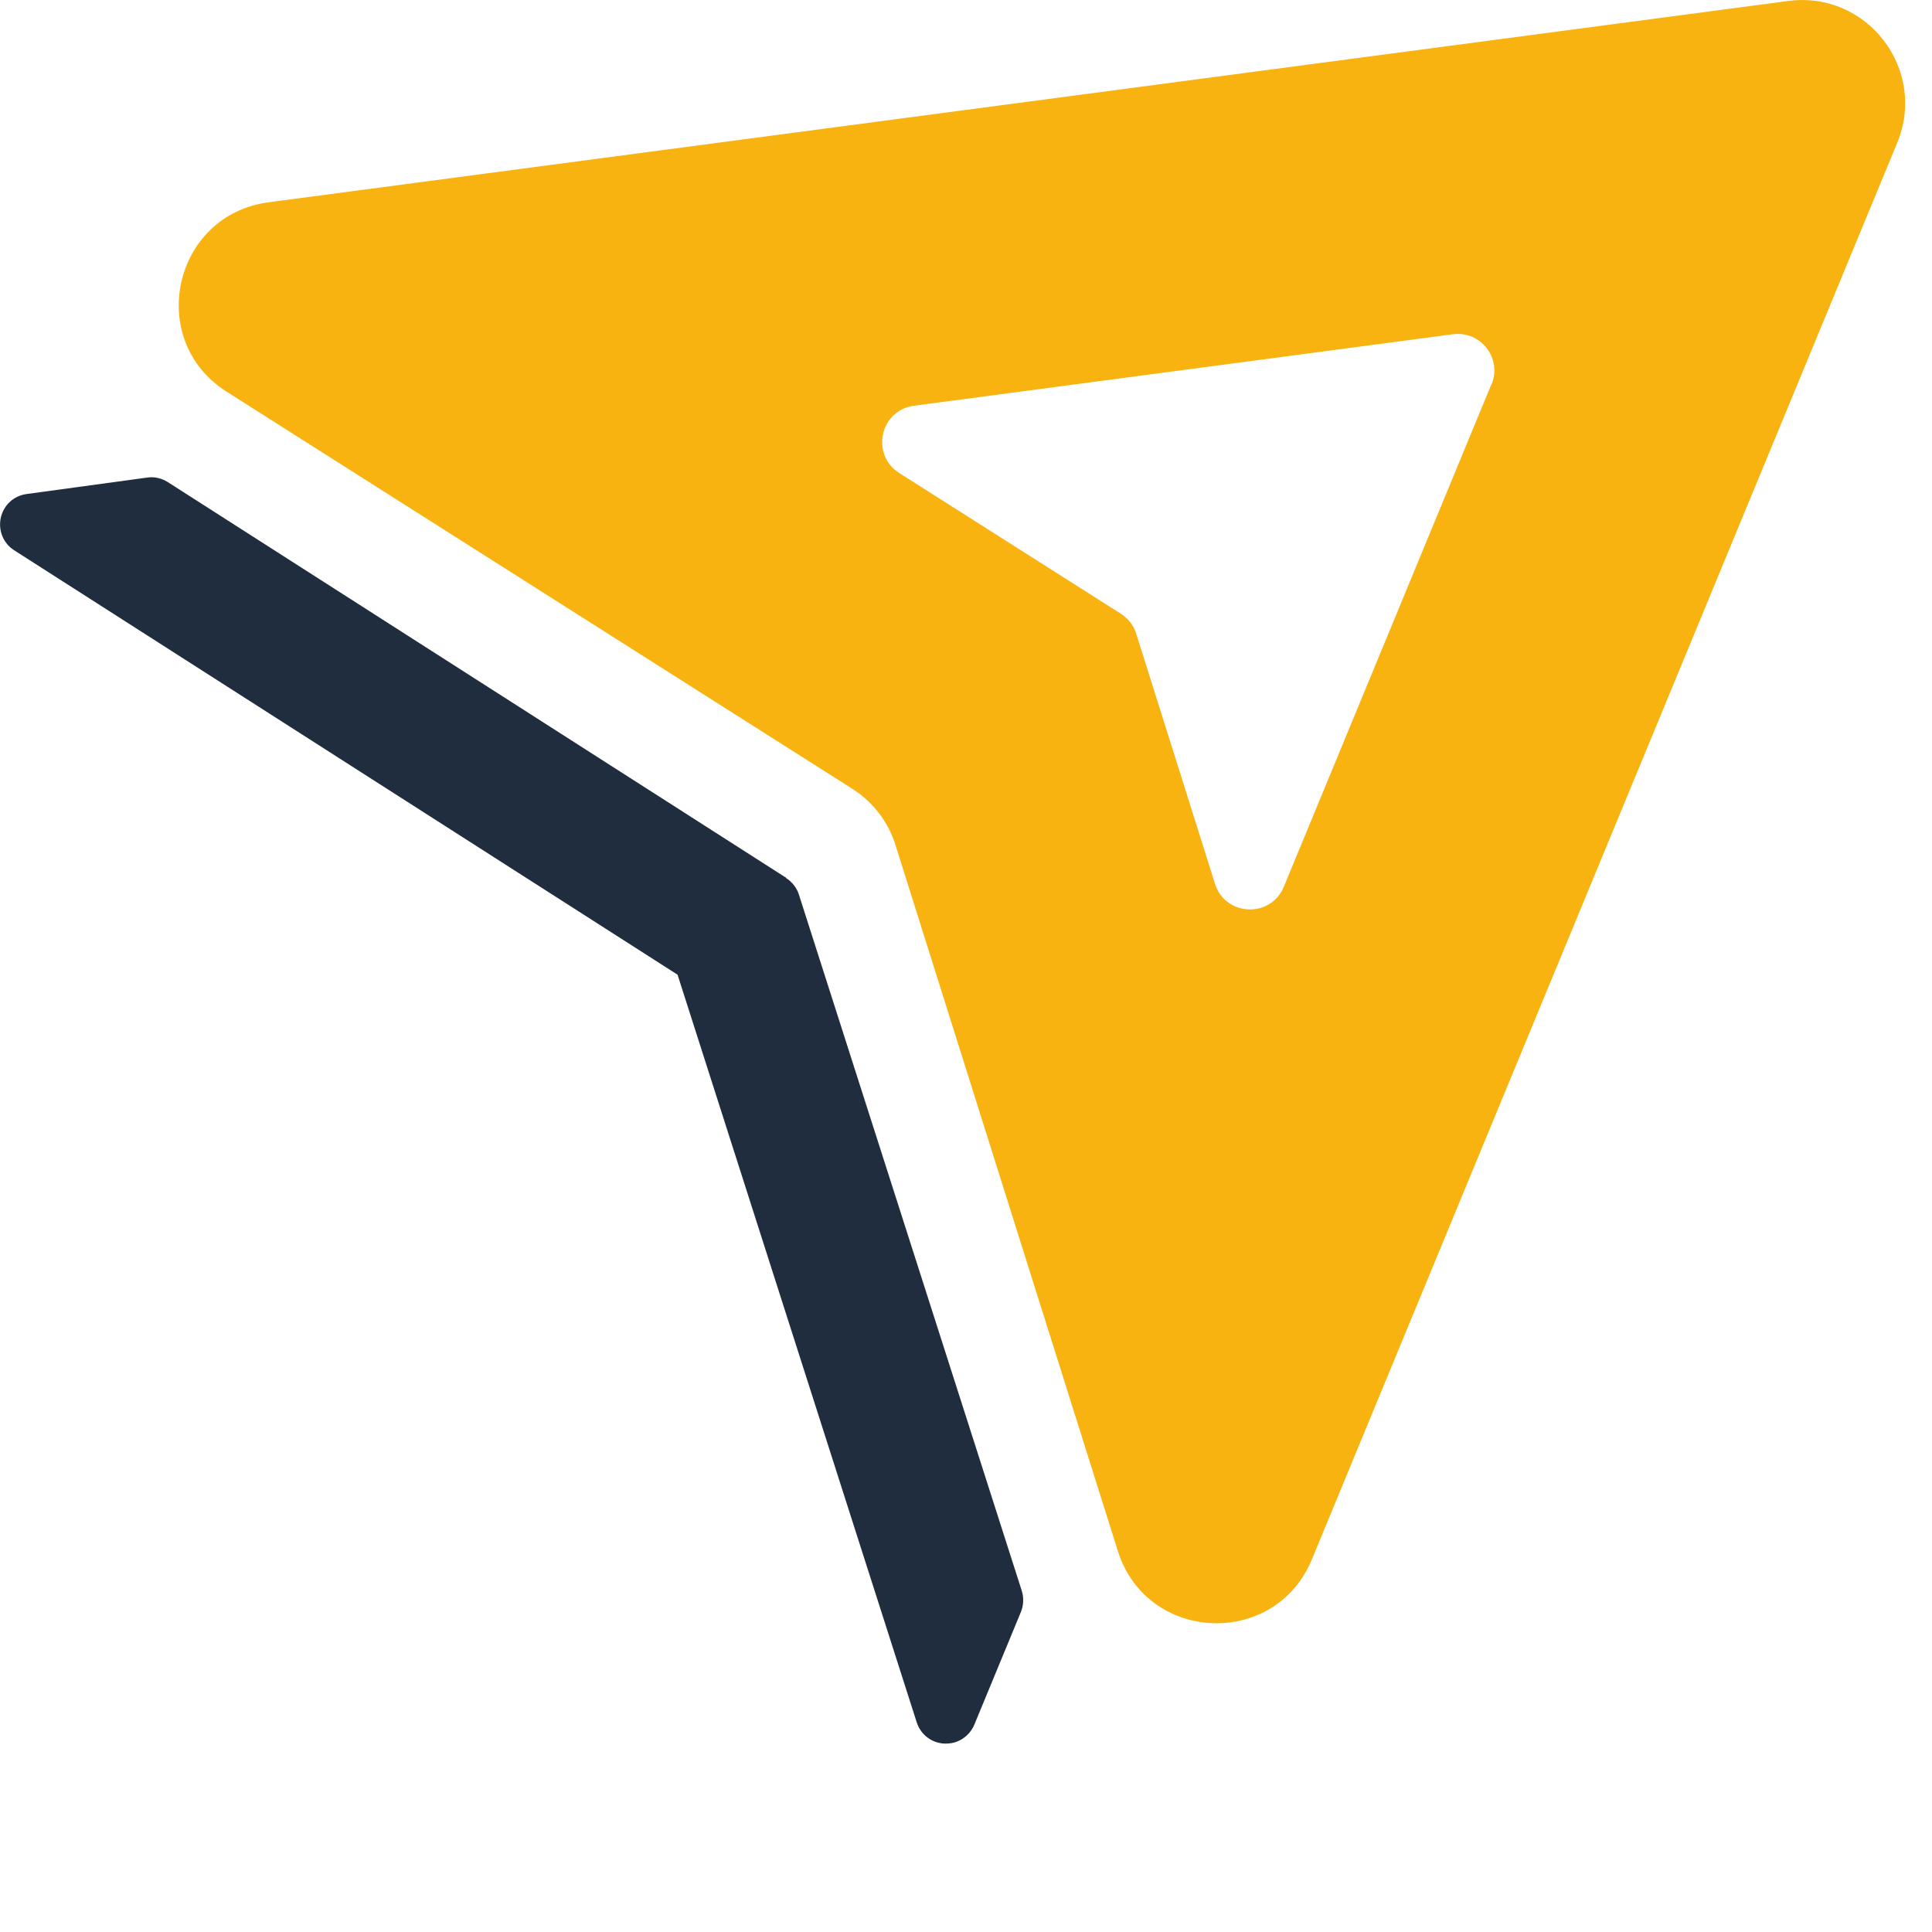
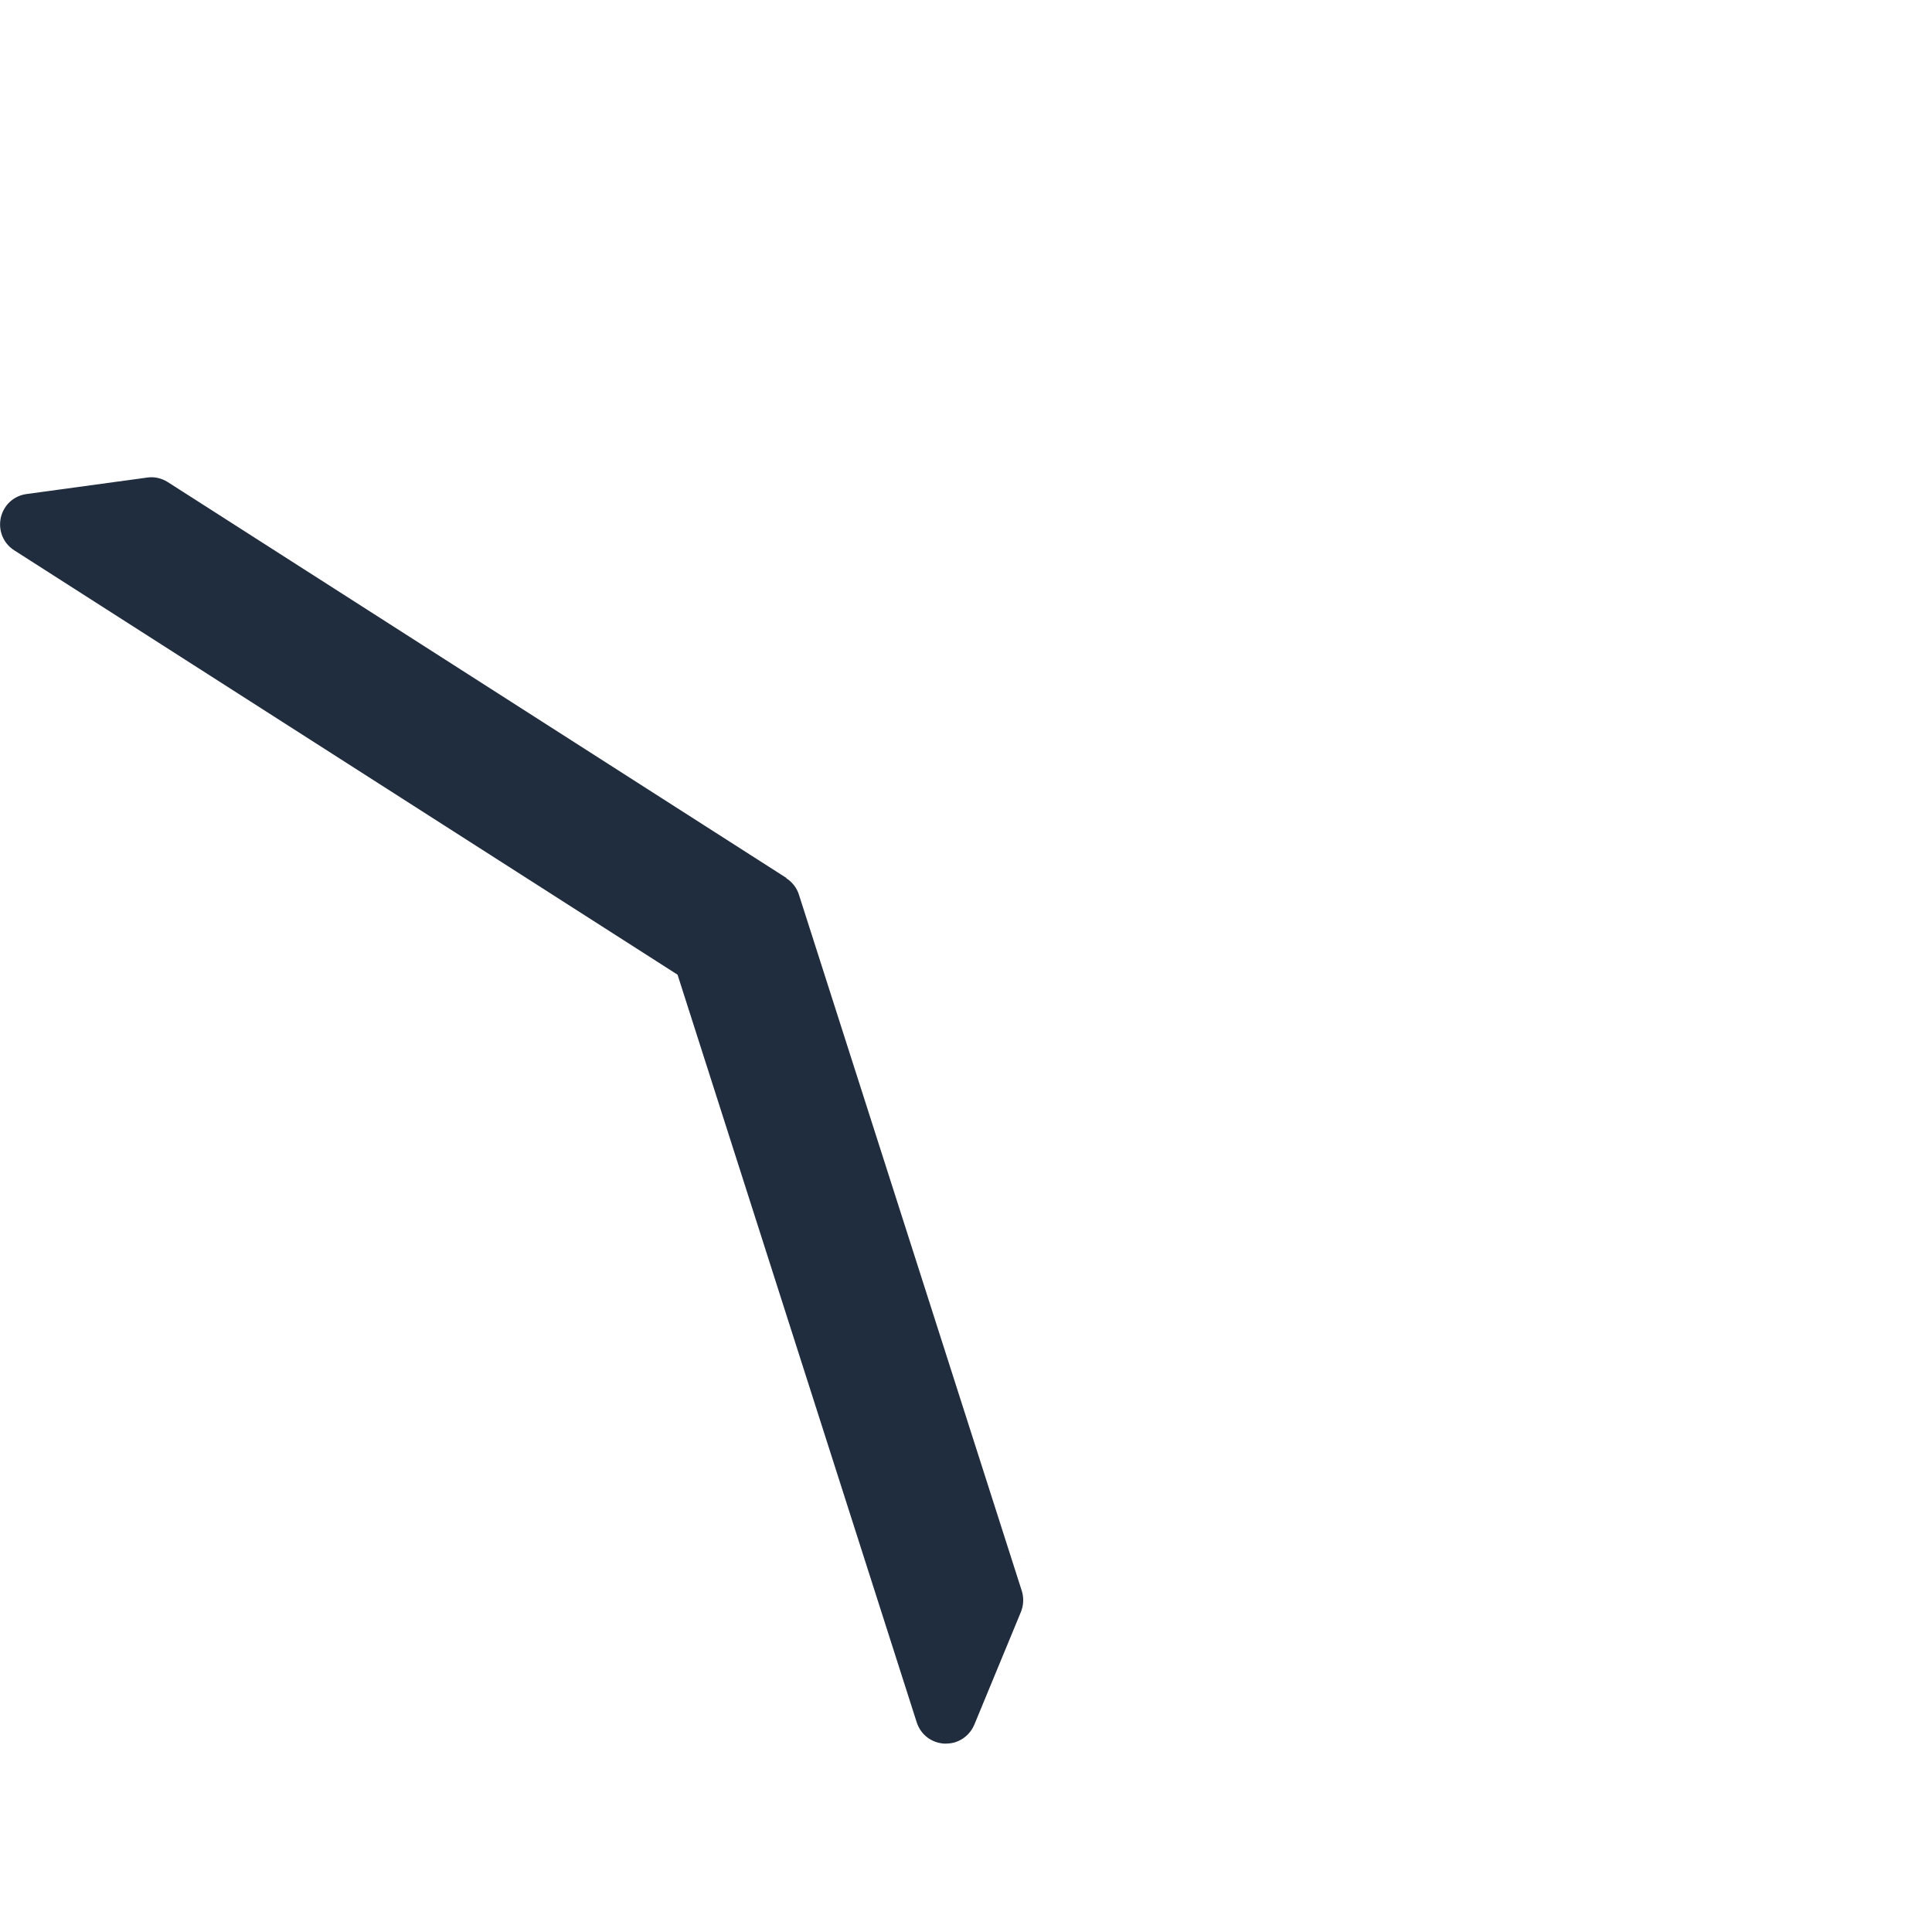
<svg xmlns="http://www.w3.org/2000/svg" width="100" height="100" viewBox="0 0 100 100" fill="none">
-   <path d="M98.2 7.39C99.77 3.59 96.64 -0.49 92.56 0.05L13.9 10.47C8.95 11.13 7.52 17.61 11.74 20.28L44.12 40.83C45.18 41.51 45.98 42.54 46.35 43.74L57.86 80.28C59.36 85.04 65.99 85.33 67.9 80.72L98.2 7.39ZM77.19 19.9L66.45 45.9C65.77 47.54 63.42 47.43 62.89 45.75L58.81 32.8C58.68 32.37 58.4 32.01 58.02 31.77L46.54 24.48C45.05 23.53 45.55 21.23 47.31 21L75.2 17.3C76.65 17.11 77.76 18.55 77.2 19.9H77.19Z" fill="#F9B311" />
  <path d="M40.7 45.44L8.68 24.95C8.36 24.75 7.98 24.66 7.61 24.72L1.38 25.57C0.71 25.66 0.19 26.14 0.04 26.8C-0.1 27.46 0.17 28.12 0.73 28.48L35.07 50.45L47.45 89.15C47.66 89.79 48.22 90.22 48.9 90.25C49.14 90.25 49.37 90.22 49.57 90.13C49.95 89.97 50.26 89.67 50.43 89.27L52.84 83.44C52.98 83.1 53 82.71 52.89 82.35L41.35 46.3C41.24 45.95 41 45.65 40.69 45.45L40.7 45.44Z" fill="#202D3F" />
</svg>